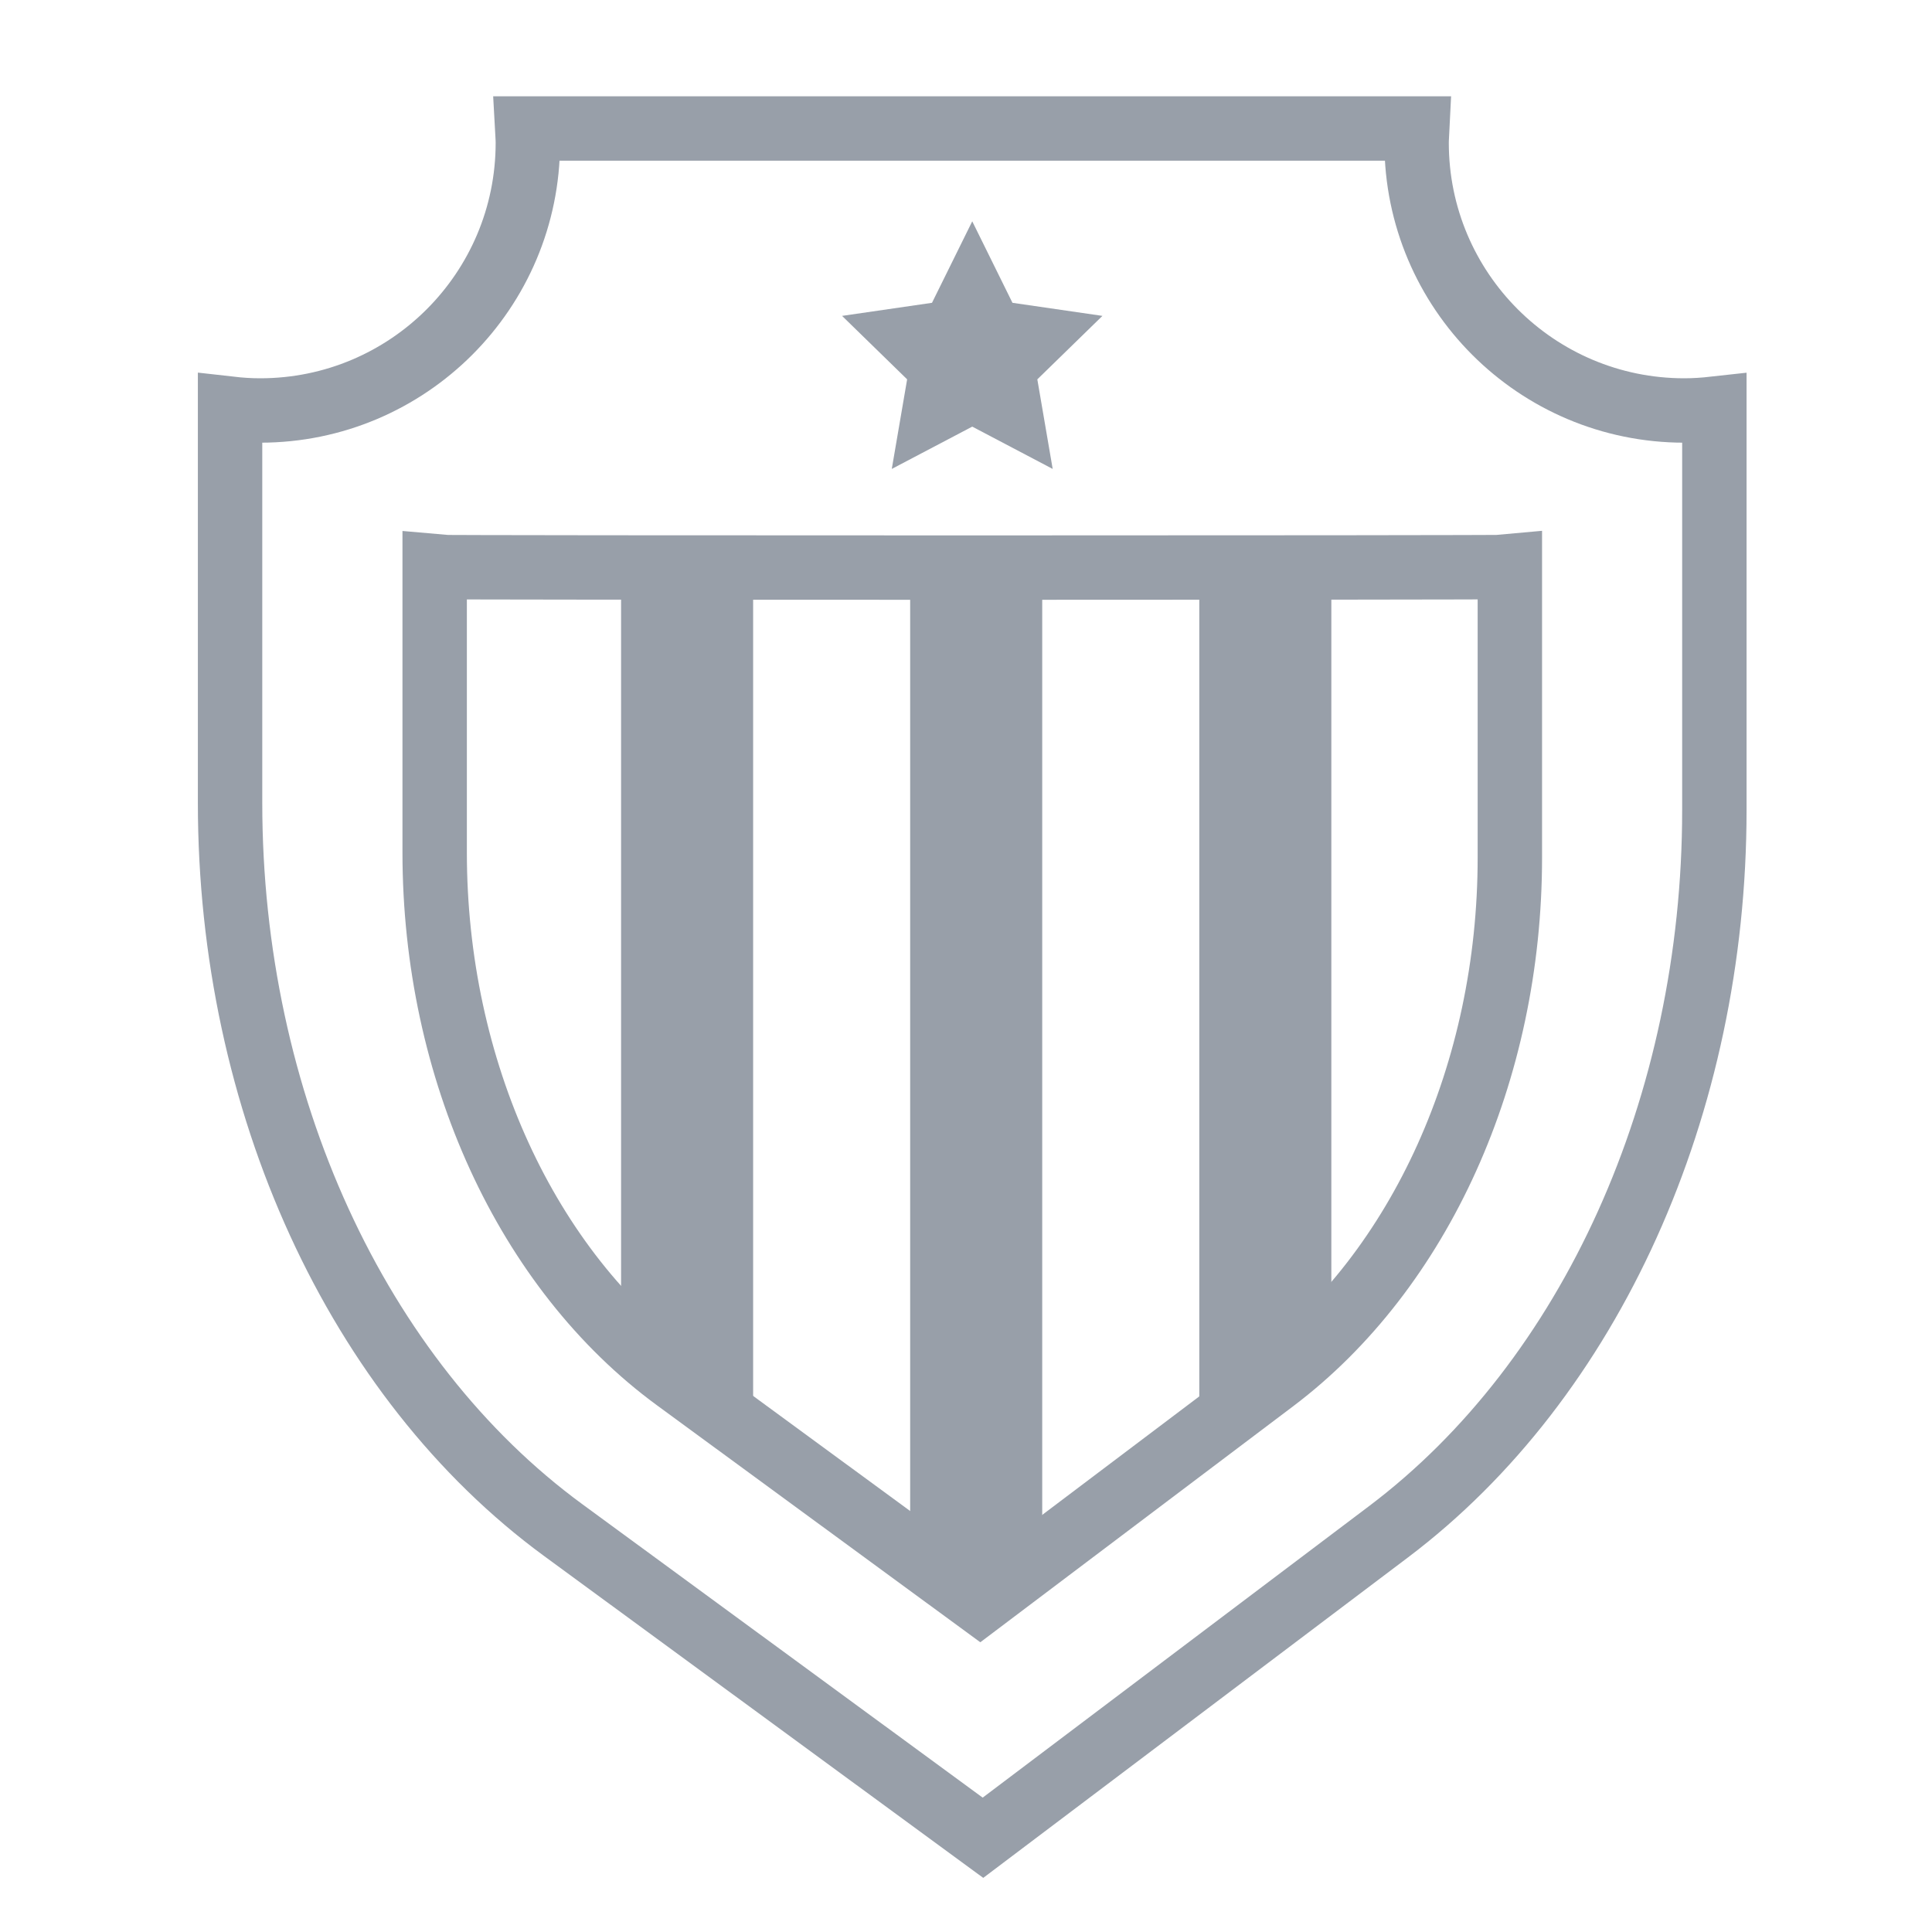
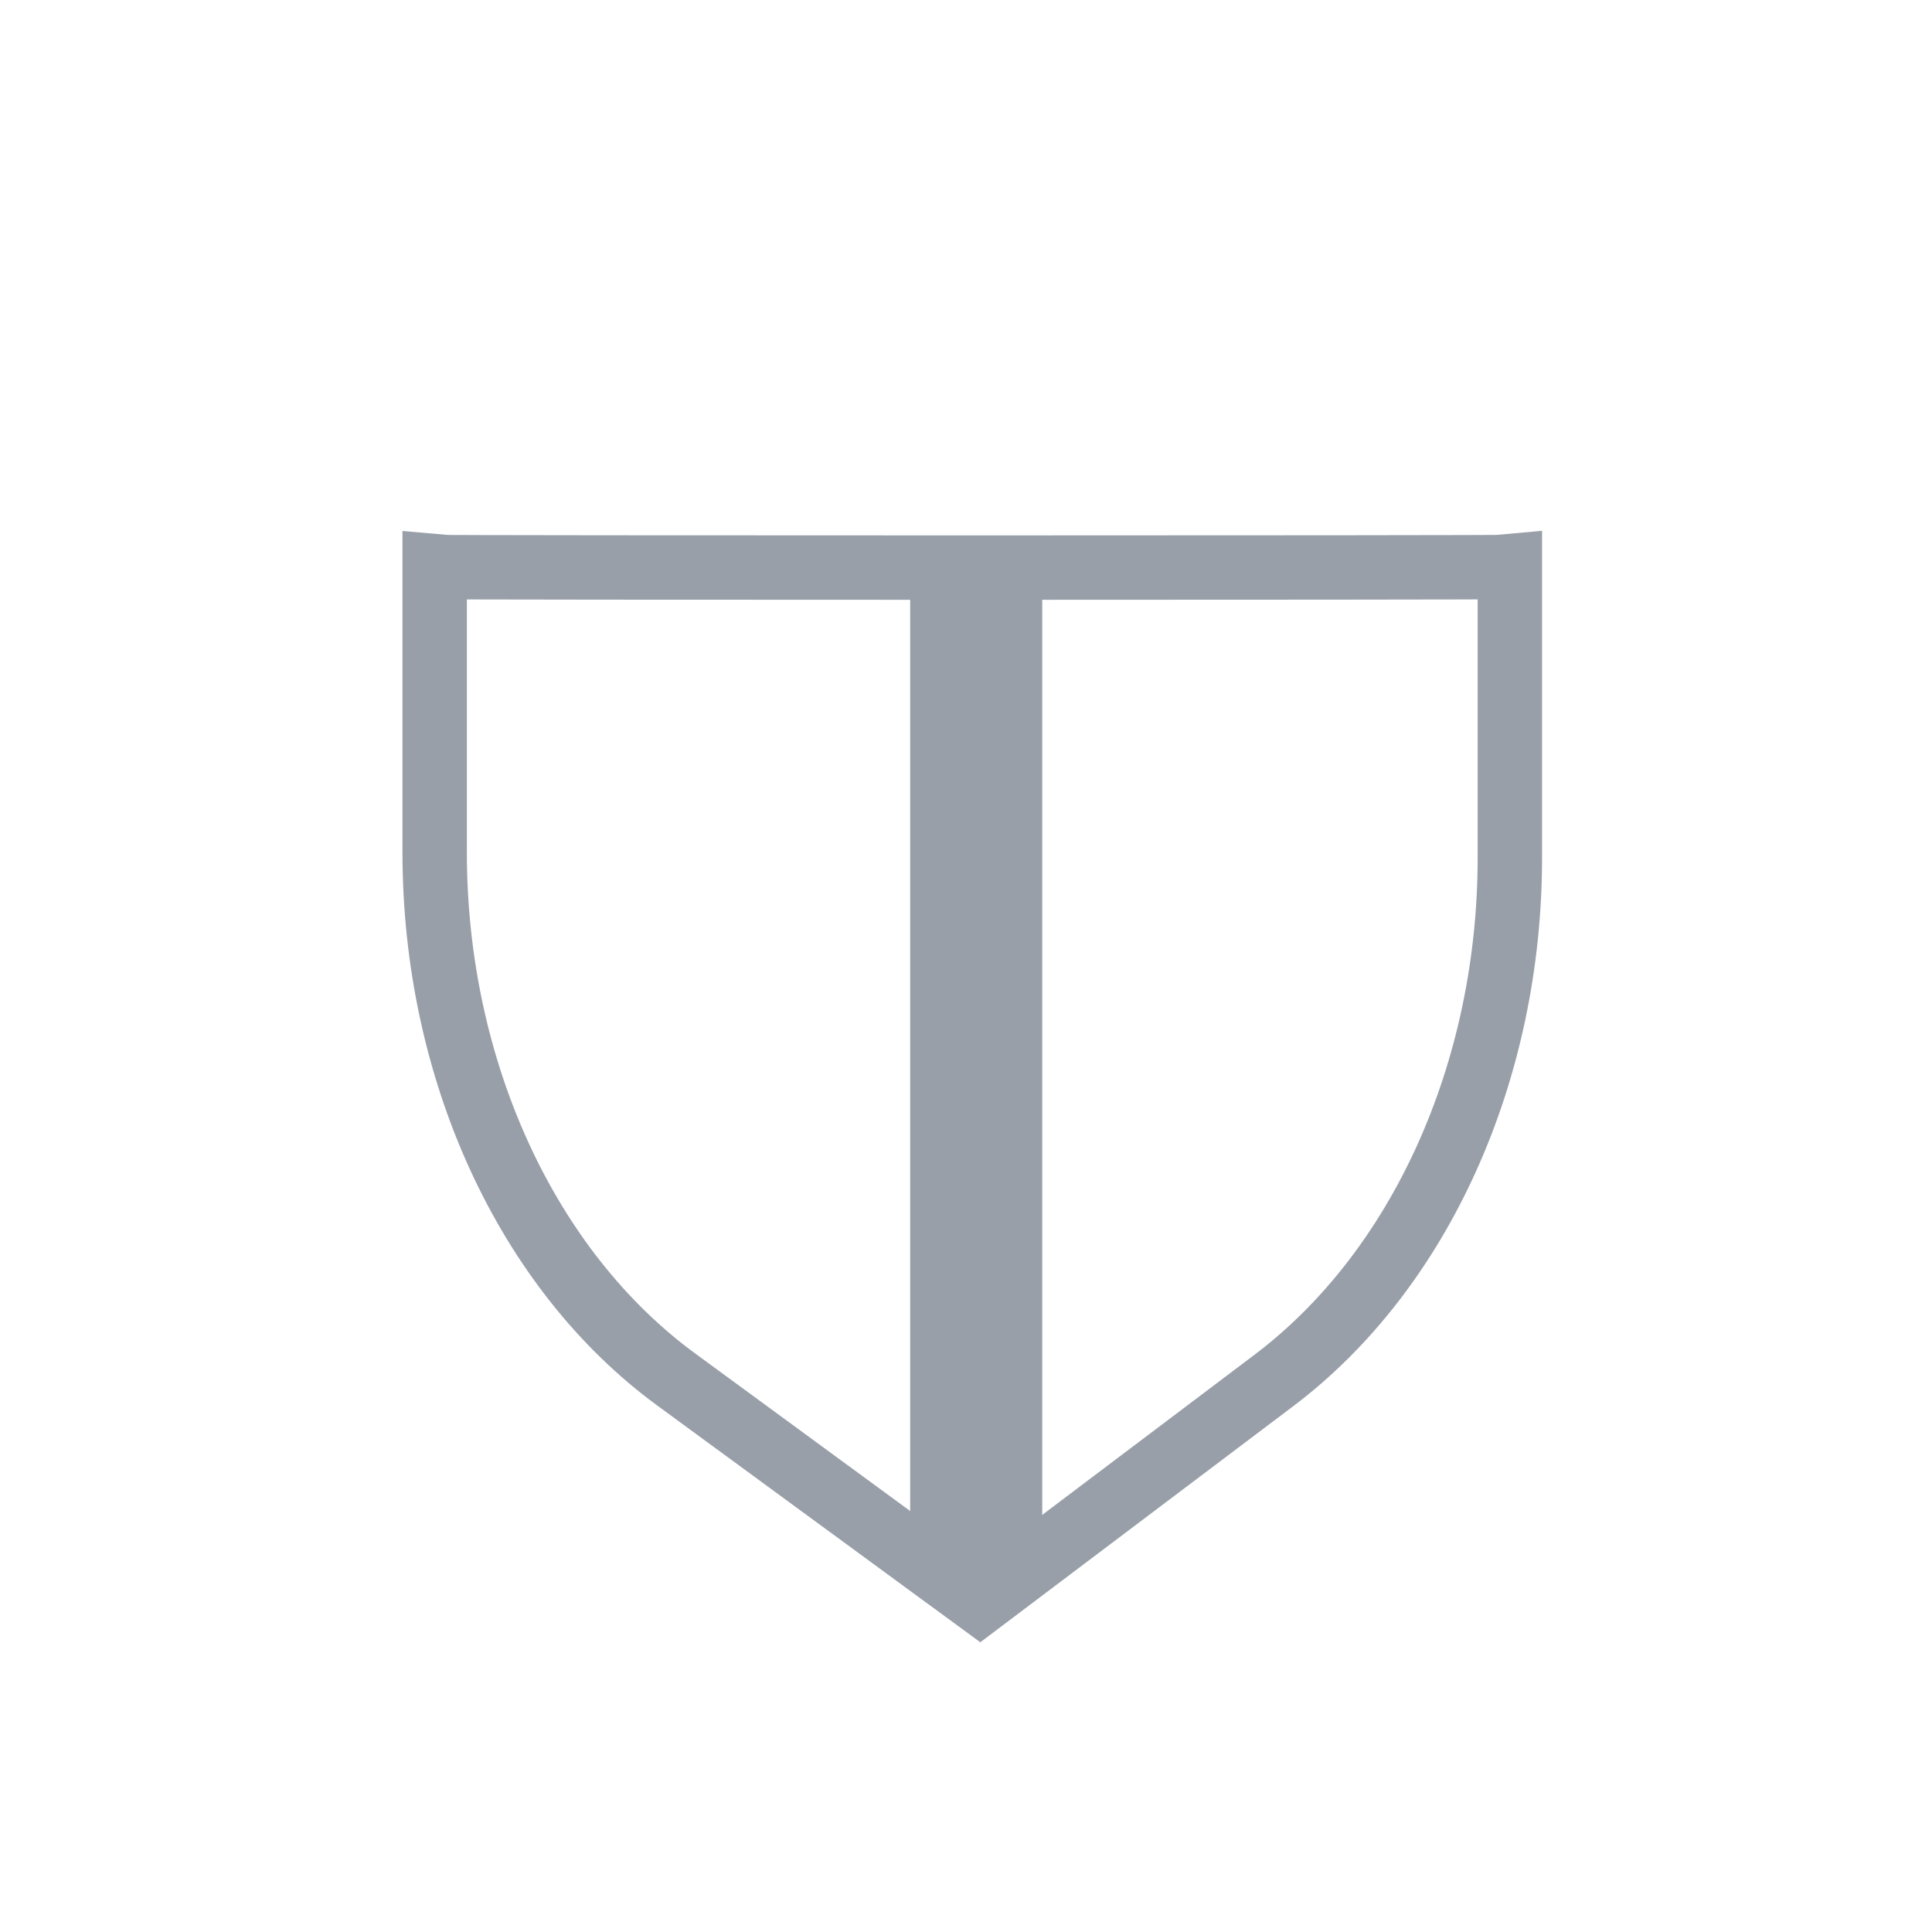
<svg xmlns="http://www.w3.org/2000/svg" version="1.1" id="Capa_1" x="0px" y="0px" viewBox="0 0 60 60" style="enable-background:new 0 0 60 60;" xml:space="preserve">
  <style type="text/css">
	.st0{fill:#989FA9;}
	.st1{fill:none;stroke:#989FA9;stroke-width:2;stroke-miterlimit:10;}
</style>
-   <polygon class="st0" points="30.194,6.873 31.443,9.404 34.237,9.81 32.215,11.781 32.692,14.563 30.194,13.249 27.695,14.563   28.172,11.781 26.151,9.81 28.944,9.404 " />
-   <path class="st1" d="M52.308,12.748c-4.591,0-8.314-3.722-8.314-8.314c0-0.15,0.015-0.296,0.022-0.443H16.371  c0.008,0.148,0.022,0.294,0.022,0.443c0,4.591-3.722,8.314-8.314,8.314c-0.316,0-0.627-0.021-0.934-0.056v12.243  c0,9.292,3.937,17.887,10.345,22.583l13.037,9.555l12.598-9.505c6.278-4.736,10.116-13.24,10.116-22.413V12.692  C52.935,12.726,52.624,12.748,52.308,12.748z" />
  <path class="st1" d="M13.499,17.609v8.868c0,6.73,2.852,12.956,7.493,16.358l9.444,6.921l9.126-6.885  c4.547-3.431,7.328-9.59,7.328-16.235v-9.028C46.666,17.634,13.721,17.634,13.499,17.609z" />
-   <polygon class="st0" points="23.389,44.672 19.288,41.679 19.288,17.847 23.389,17.847 " />
  <rect x="28.266" y="17.847" class="st0" width="4.101" height="31.481" />
-   <polygon class="st0" points="41.346,41.679 37.245,44.672 37.245,17.847 41.346,17.847 " />
</svg>